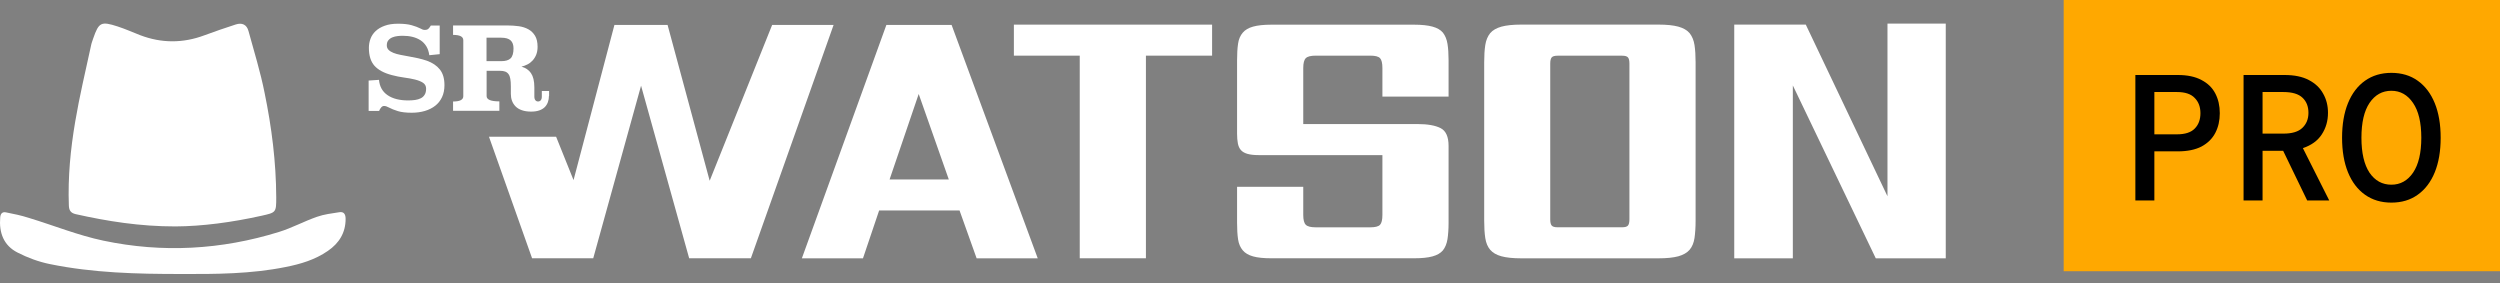
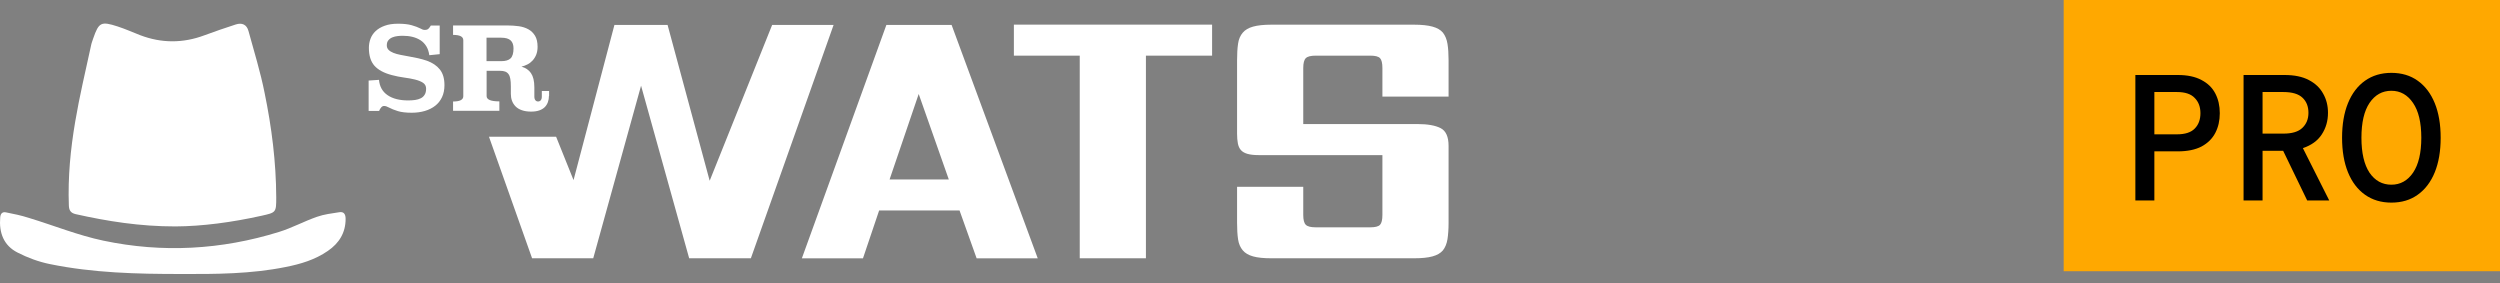
<svg xmlns="http://www.w3.org/2000/svg" width="212" height="24" viewBox="0 0 212 24" fill="none">
  <rect x="0" y="0" width="212" height="24" fill="#808080" stroke="none" />
  <path d="M65.478 2.115L60.181 15.328L56.611 2.115H52.103L48.636 15.272L47.158 11.594H41.465L45.121 21.902H50.306L54.362 7.268L58.441 21.902H63.674L70.69 2.112H65.482L65.478 2.115Z" fill="white" />
  <path d="M81.37 17.85H74.55L73.18 21.906H67.998L75.165 2.115H80.696L88 21.906H82.818L81.37 17.85ZM75.436 15.22H80.459L77.906 7.971L75.436 15.22Z" fill="white" />
  <path d="M85.977 2.089H102.786V4.719H97.174V21.902H91.562V4.719H85.977V2.089Z" fill="white" />
  <path d="M117.228 8.182V5.767C117.228 5.356 117.161 5.079 117.028 4.934C116.894 4.79 116.62 4.719 116.209 4.719H111.564C111.153 4.719 110.875 4.79 110.731 4.934C110.586 5.079 110.516 5.356 110.516 5.767V10.52H120.209C121.069 10.52 121.721 10.638 122.169 10.868C122.617 11.101 122.839 11.601 122.839 12.372V18.898C122.839 19.435 122.806 19.895 122.747 20.28C122.684 20.665 122.554 20.984 122.358 21.232C122.162 21.465 121.865 21.636 121.473 21.743C121.08 21.851 120.561 21.902 119.917 21.902H107.808C107.164 21.902 106.649 21.851 106.264 21.743C105.878 21.636 105.586 21.465 105.39 21.232C105.175 20.98 105.041 20.665 104.986 20.28C104.93 19.895 104.904 19.435 104.904 18.898V15.839H110.516V18.228C110.516 18.639 110.586 18.917 110.731 19.061C110.875 19.206 111.153 19.276 111.564 19.276H116.209C116.62 19.276 116.894 19.206 117.028 19.061C117.161 18.917 117.228 18.639 117.228 18.228V13.153H106.73C106.338 13.153 106.019 13.116 105.778 13.046C105.538 12.976 105.352 12.868 105.227 12.724C105.101 12.579 105.015 12.394 104.971 12.161C104.927 11.927 104.904 11.661 104.904 11.357V5.101C104.904 4.564 104.93 4.104 104.986 3.719C105.038 3.334 105.175 3.015 105.39 2.767C105.586 2.534 105.878 2.363 106.264 2.256C106.649 2.149 107.164 2.093 107.808 2.093H119.917C120.561 2.093 121.08 2.149 121.473 2.256C121.865 2.363 122.162 2.534 122.358 2.767C122.554 3.019 122.684 3.334 122.747 3.719C122.81 4.104 122.839 4.564 122.839 5.101V8.19H117.228V8.182Z" fill="white" />
-   <path d="M143.787 18.709C143.787 19.284 143.754 19.773 143.694 20.188C143.631 20.599 143.494 20.928 143.28 21.18C143.065 21.432 142.746 21.613 142.328 21.732C141.905 21.847 141.346 21.906 140.65 21.906H128.997C128.3 21.906 127.737 21.847 127.319 21.732C126.897 21.617 126.582 21.432 126.367 21.18C126.152 20.928 126.015 20.599 125.952 20.188C125.889 19.776 125.859 19.284 125.859 18.709V5.282C125.859 4.708 125.889 4.223 125.952 3.819C126.015 3.415 126.152 3.082 126.367 2.812C126.582 2.56 126.9 2.378 127.319 2.26C127.741 2.145 128.3 2.086 128.997 2.086H140.65C141.346 2.086 141.905 2.145 142.328 2.26C142.75 2.378 143.065 2.56 143.28 2.812C143.494 3.082 143.631 3.415 143.694 3.819C143.757 4.223 143.787 4.712 143.787 5.282V18.709ZM131.46 18.602C131.46 18.854 131.501 19.028 131.582 19.124C131.664 19.224 131.83 19.273 132.082 19.273H137.553C137.805 19.273 137.972 19.224 138.053 19.124C138.135 19.024 138.175 18.85 138.175 18.602V5.393C138.175 5.142 138.135 4.967 138.053 4.871C137.972 4.771 137.805 4.723 137.553 4.723H132.082C131.83 4.723 131.664 4.771 131.582 4.871C131.501 4.971 131.46 5.145 131.46 5.393V18.602Z" fill="white" />
-   <path d="M165 2V21.906H159.066L152.032 7.245V21.906H147.064V2.089H153.132L160.058 16.643V2H165Z" fill="white" />
  <path d="M37.283 4.593L36.405 4.682C36.364 4.389 36.282 4.137 36.153 3.926C36.023 3.715 35.86 3.545 35.66 3.415C35.46 3.285 35.234 3.189 34.979 3.126C34.723 3.063 34.445 3.034 34.145 3.034C34.016 3.034 33.871 3.041 33.716 3.059C33.56 3.078 33.412 3.111 33.279 3.167C33.141 3.222 33.027 3.304 32.938 3.411C32.845 3.519 32.801 3.663 32.801 3.845C32.801 4 32.852 4.13 32.953 4.23C33.053 4.33 33.19 4.415 33.36 4.482C33.53 4.549 33.73 4.608 33.96 4.652C34.186 4.697 34.427 4.741 34.675 4.786C34.923 4.83 35.182 4.878 35.445 4.937C35.708 4.997 35.964 5.067 36.208 5.152C36.675 5.323 37.042 5.567 37.301 5.893C37.56 6.219 37.69 6.66 37.69 7.219C37.69 7.601 37.623 7.941 37.486 8.234C37.349 8.527 37.157 8.771 36.912 8.964C36.664 9.16 36.371 9.305 36.031 9.408C35.69 9.508 35.319 9.56 34.916 9.56C34.434 9.56 34.045 9.516 33.742 9.423C33.438 9.33 33.182 9.227 32.967 9.112C32.819 9.027 32.686 8.986 32.567 8.986C32.475 8.986 32.397 9.027 32.323 9.112C32.249 9.197 32.193 9.293 32.149 9.405H31.26V6.83L32.138 6.771C32.19 7.341 32.434 7.775 32.867 8.071C33.301 8.367 33.882 8.516 34.612 8.516C34.812 8.516 35.008 8.504 35.194 8.479C35.379 8.453 35.542 8.404 35.682 8.334C35.823 8.264 35.931 8.164 36.012 8.03C36.094 7.901 36.134 7.73 36.134 7.523C36.134 7.301 36.045 7.134 35.871 7.019C35.697 6.904 35.471 6.815 35.194 6.745C34.916 6.678 34.608 6.619 34.264 6.575C33.919 6.53 33.578 6.46 33.241 6.371C32.567 6.197 32.071 5.93 31.756 5.578C31.441 5.223 31.282 4.719 31.282 4.063C31.282 3.789 31.326 3.53 31.419 3.285C31.512 3.037 31.656 2.822 31.856 2.634C32.056 2.445 32.315 2.293 32.627 2.182C32.938 2.067 33.316 2.011 33.756 2.011C34.223 2.011 34.608 2.052 34.905 2.137C35.205 2.222 35.453 2.315 35.657 2.419C35.727 2.459 35.79 2.485 35.845 2.508C35.901 2.526 35.956 2.537 36.016 2.537C36.153 2.537 36.253 2.508 36.323 2.445C36.394 2.382 36.46 2.289 36.534 2.167H37.286V4.604L37.283 4.593Z" fill="white" />
  <path d="M46.55 8.13C46.55 8.319 46.521 8.497 46.461 8.66C46.402 8.823 46.313 8.967 46.195 9.086C46.076 9.205 45.917 9.297 45.728 9.364C45.535 9.431 45.306 9.464 45.043 9.464C44.732 9.464 44.465 9.423 44.25 9.345C44.032 9.268 43.854 9.16 43.72 9.023C43.587 8.886 43.483 8.727 43.417 8.545C43.35 8.364 43.32 8.167 43.32 7.96V7.327C43.32 7.075 43.306 6.864 43.276 6.693C43.246 6.523 43.198 6.389 43.124 6.289C43.054 6.189 42.957 6.115 42.843 6.071C42.724 6.026 42.576 6.004 42.394 6.004H41.265V8.149C41.265 8.449 41.624 8.597 42.346 8.597V9.397H38.42V8.608C38.998 8.608 39.287 8.46 39.287 8.16V3.408C39.287 3.108 38.998 2.959 38.42 2.959V2.159H43.05C43.369 2.159 43.68 2.182 43.987 2.222C44.291 2.263 44.565 2.352 44.802 2.482C45.039 2.611 45.228 2.797 45.373 3.034C45.517 3.271 45.587 3.586 45.587 3.974C45.587 4.226 45.547 4.449 45.469 4.641C45.391 4.834 45.287 4.997 45.161 5.134C45.035 5.271 44.891 5.382 44.728 5.463C44.565 5.549 44.398 5.608 44.221 5.649C44.395 5.701 44.55 5.771 44.684 5.86C44.817 5.949 44.932 6.06 45.024 6.197C45.117 6.334 45.191 6.501 45.239 6.701C45.287 6.901 45.313 7.134 45.313 7.401V8.182C45.313 8.327 45.343 8.43 45.402 8.501C45.461 8.571 45.535 8.605 45.624 8.605C45.721 8.605 45.798 8.571 45.858 8.501C45.917 8.434 45.947 8.327 45.947 8.186V7.719H46.562V8.138L46.55 8.13ZM41.257 3.197V5.186H42.505C42.868 5.186 43.135 5.108 43.298 4.949C43.461 4.789 43.546 4.508 43.546 4.104C43.546 3.804 43.465 3.578 43.302 3.426C43.139 3.274 42.872 3.197 42.502 3.197H41.254H41.257Z" fill="white" />
  <path d="M29.308 18.561C29.308 19.742 28.757 20.621 27.806 21.275C26.717 22.028 25.49 22.393 24.213 22.644C21.284 23.235 18.305 23.247 15.326 23.235C11.609 23.235 7.891 23.146 4.224 22.393C3.285 22.204 2.333 21.852 1.482 21.413C0.318 20.822 -0.095 19.742 0.018 18.435C0.043 18.109 0.206 17.945 0.506 18.008C1.157 18.134 1.808 18.272 2.434 18.473C4.549 19.114 6.614 19.956 8.767 20.408C13.774 21.463 18.768 21.187 23.663 19.667C24.764 19.327 25.79 18.762 26.879 18.385C27.48 18.172 28.131 18.096 28.769 17.996C29.145 17.933 29.308 18.146 29.308 18.561Z" fill="white" />
  <path d="M23.425 16.739C23.425 18.021 23.413 18.021 22.174 18.297C19.683 18.85 17.167 19.189 14.876 19.201C11.835 19.201 9.119 18.762 6.415 18.159C5.989 18.058 5.852 17.832 5.839 17.418C5.751 15.031 5.977 12.669 6.377 10.319C6.74 8.159 7.254 6.023 7.717 3.875C7.754 3.661 7.842 3.46 7.904 3.259C8.38 1.89 8.568 1.789 9.97 2.242C10.621 2.455 11.246 2.731 11.885 2.983C13.7 3.674 15.515 3.674 17.33 2.995C18.206 2.669 19.095 2.367 19.983 2.078C20.522 1.902 20.922 2.078 21.072 2.631C21.548 4.377 22.086 6.098 22.437 7.87C23.038 10.784 23.413 13.749 23.425 16.739Z" fill="white" />
  <rect x="175" width="37" height="23" fill="#FFA800" />
  <path d="M181.079 17V6.36H184.682C185.492 6.36 186.161 6.502 186.688 6.786C187.215 7.059 187.605 7.439 187.858 7.926C188.112 8.412 188.238 8.969 188.238 9.598C188.238 10.226 188.112 10.783 187.858 11.27C187.605 11.756 187.215 12.141 186.688 12.425C186.161 12.698 185.492 12.835 184.682 12.835H182.69V17H181.079ZM182.69 11.391H184.606C185.295 11.391 185.796 11.229 186.11 10.905C186.435 10.581 186.597 10.145 186.597 9.598C186.597 9.061 186.435 8.63 186.11 8.306C185.796 7.971 185.295 7.804 184.606 7.804H182.69V11.391ZM190.254 17V6.36H193.735C194.566 6.36 195.25 6.502 195.787 6.786C196.334 7.069 196.739 7.454 197.003 7.941C197.276 8.417 197.413 8.959 197.413 9.567C197.413 10.256 197.236 10.869 196.881 11.406C196.537 11.933 196.005 12.318 195.285 12.562L197.52 17H195.65L193.613 12.79H191.865V17H190.254ZM191.865 11.33H193.644C194.373 11.33 194.905 11.168 195.24 10.844C195.584 10.52 195.756 10.094 195.756 9.567C195.756 9.03 195.589 8.605 195.255 8.29C194.92 7.966 194.378 7.804 193.628 7.804H191.865V11.33ZM202.788 17.182C201.927 17.182 201.182 16.959 200.554 16.514C199.925 16.068 199.444 15.434 199.11 14.614C198.775 13.793 198.608 12.815 198.608 11.68C198.608 10.545 198.775 9.567 199.11 8.746C199.444 7.926 199.925 7.292 200.554 6.846C201.182 6.401 201.927 6.178 202.788 6.178C203.66 6.178 204.404 6.401 205.023 6.846C205.651 7.292 206.132 7.926 206.467 8.746C206.801 9.567 206.968 10.545 206.968 11.68C206.968 12.815 206.801 13.793 206.467 14.614C206.132 15.434 205.651 16.068 205.023 16.514C204.404 16.959 203.66 17.182 202.788 17.182ZM202.788 15.662C203.548 15.662 204.161 15.323 204.627 14.644C205.093 13.955 205.327 12.967 205.327 11.68C205.327 10.393 205.093 9.41 204.627 8.731C204.161 8.042 203.548 7.698 202.788 7.698C202.018 7.698 201.4 8.042 200.934 8.731C200.478 9.41 200.25 10.393 200.25 11.68C200.25 12.967 200.478 13.955 200.934 14.644C201.4 15.323 202.018 15.662 202.788 15.662Z" fill="black" />
</svg>